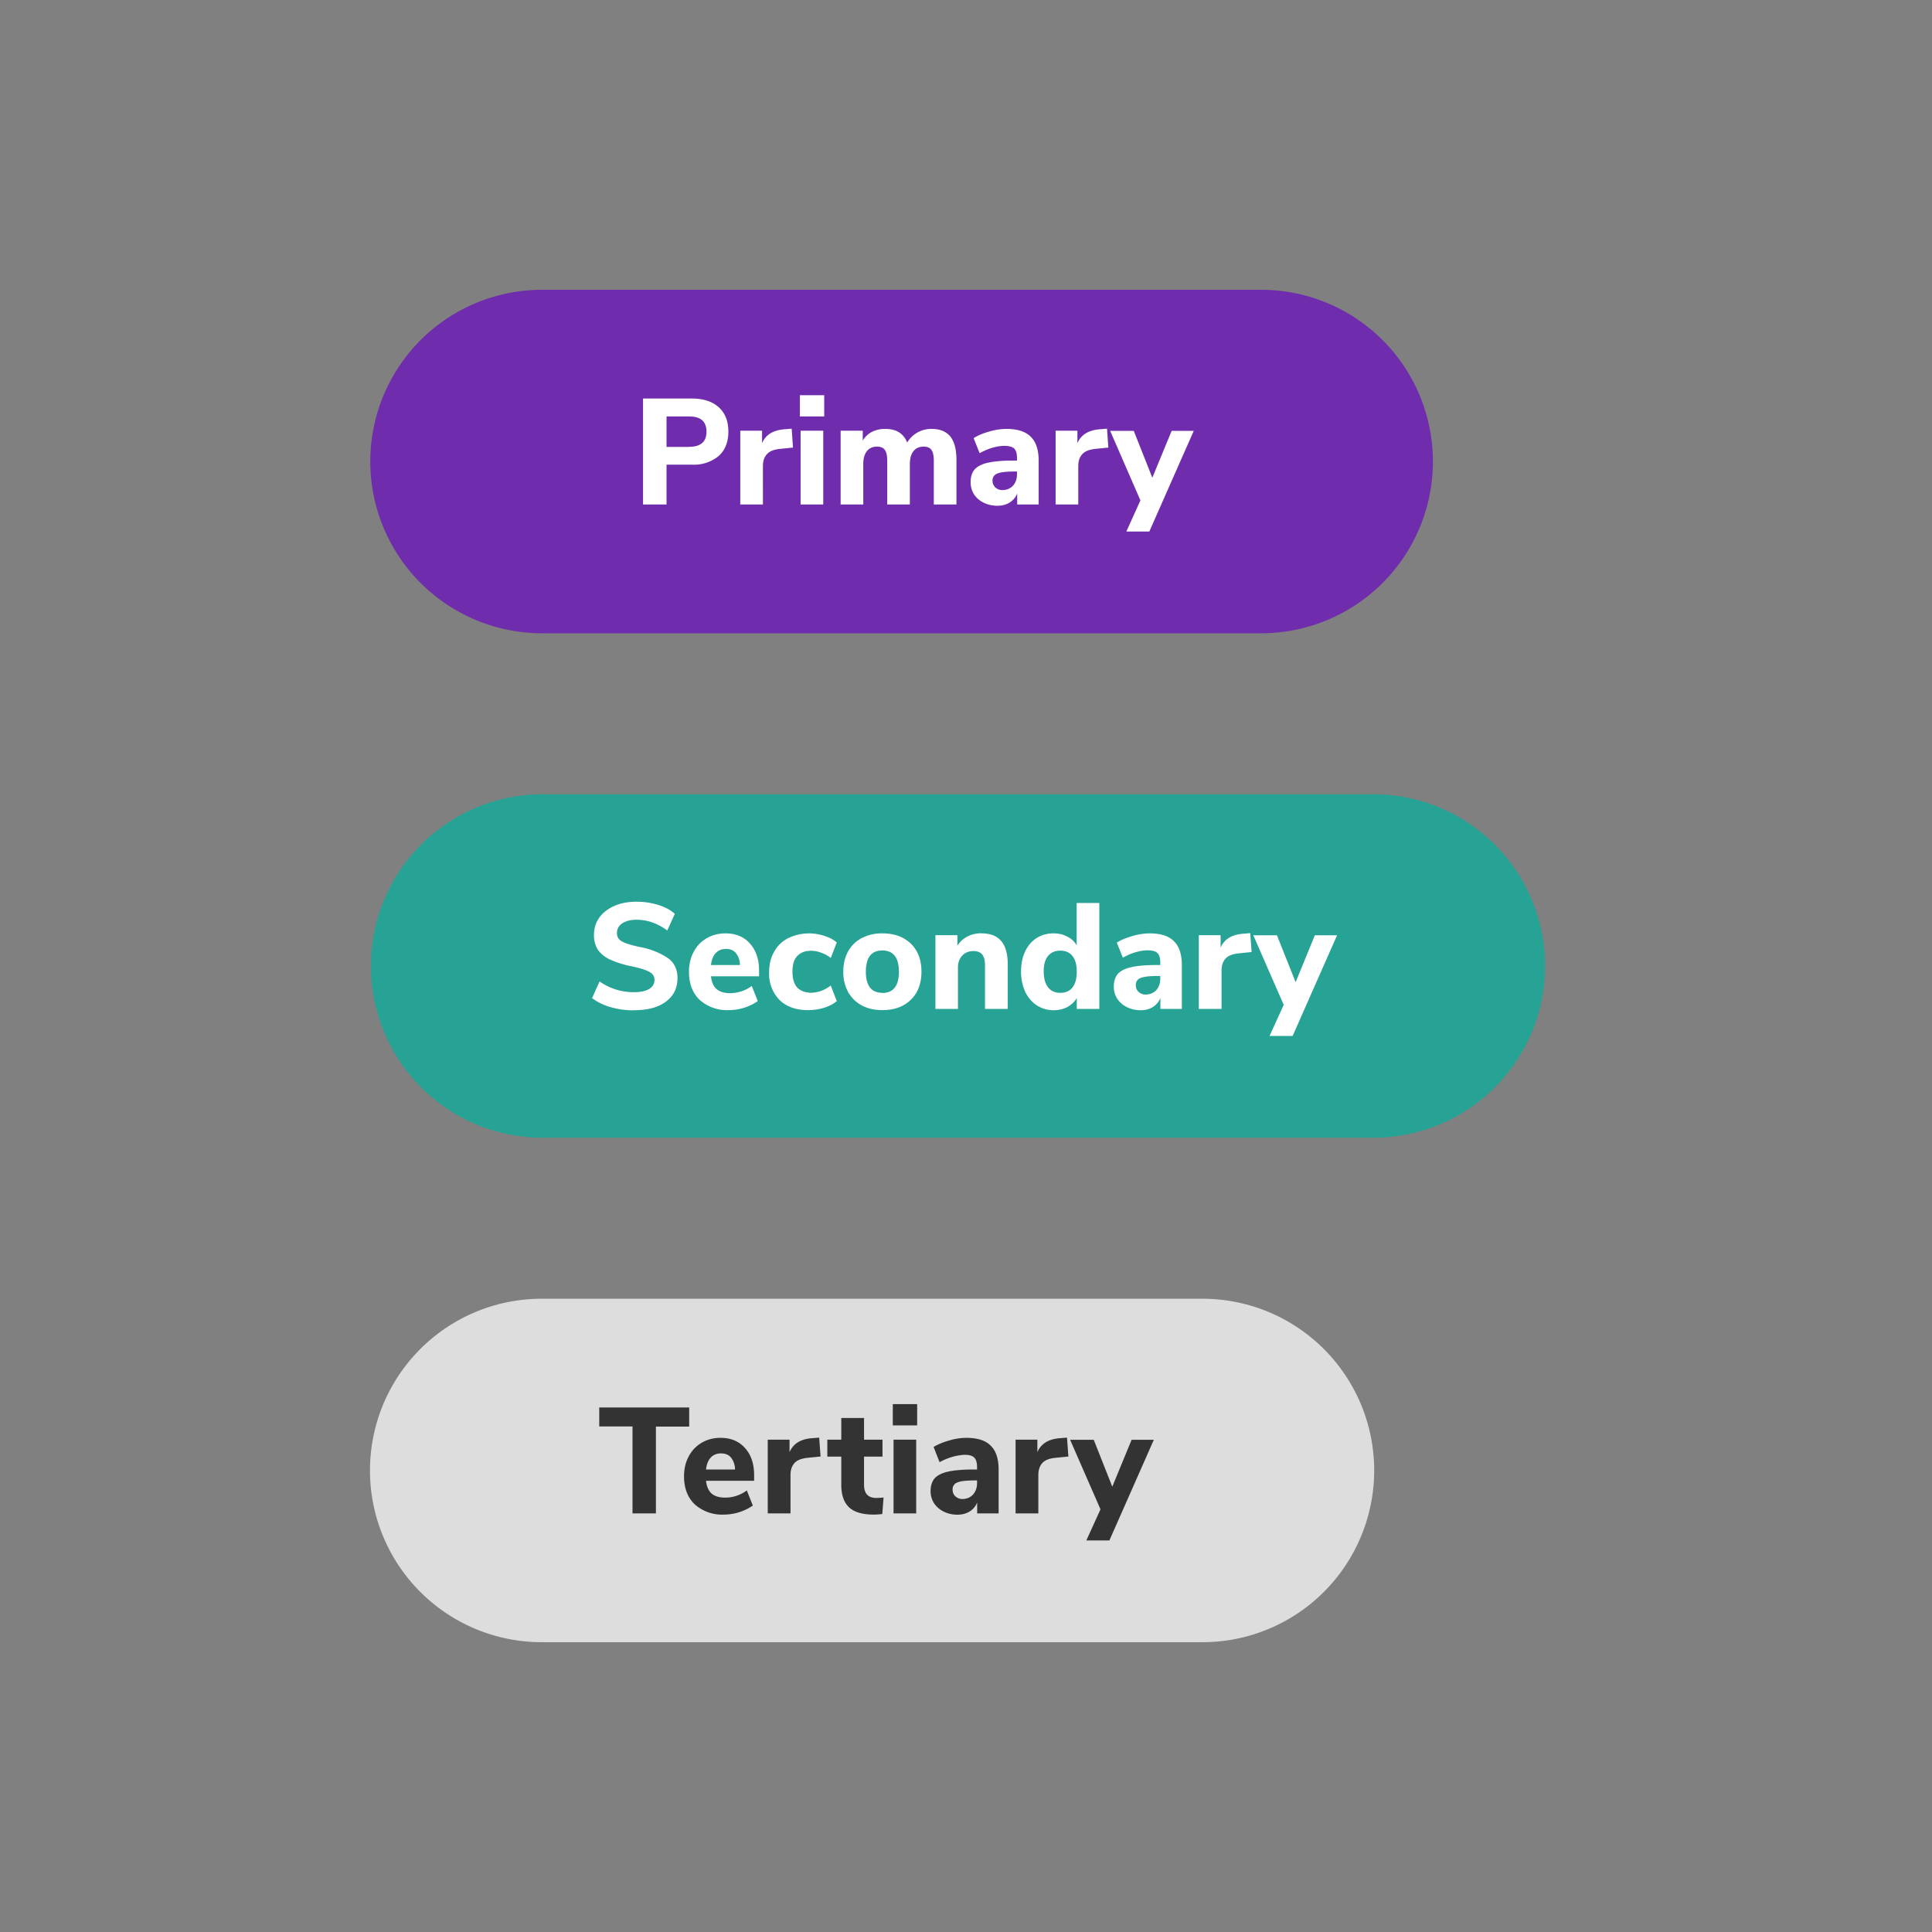
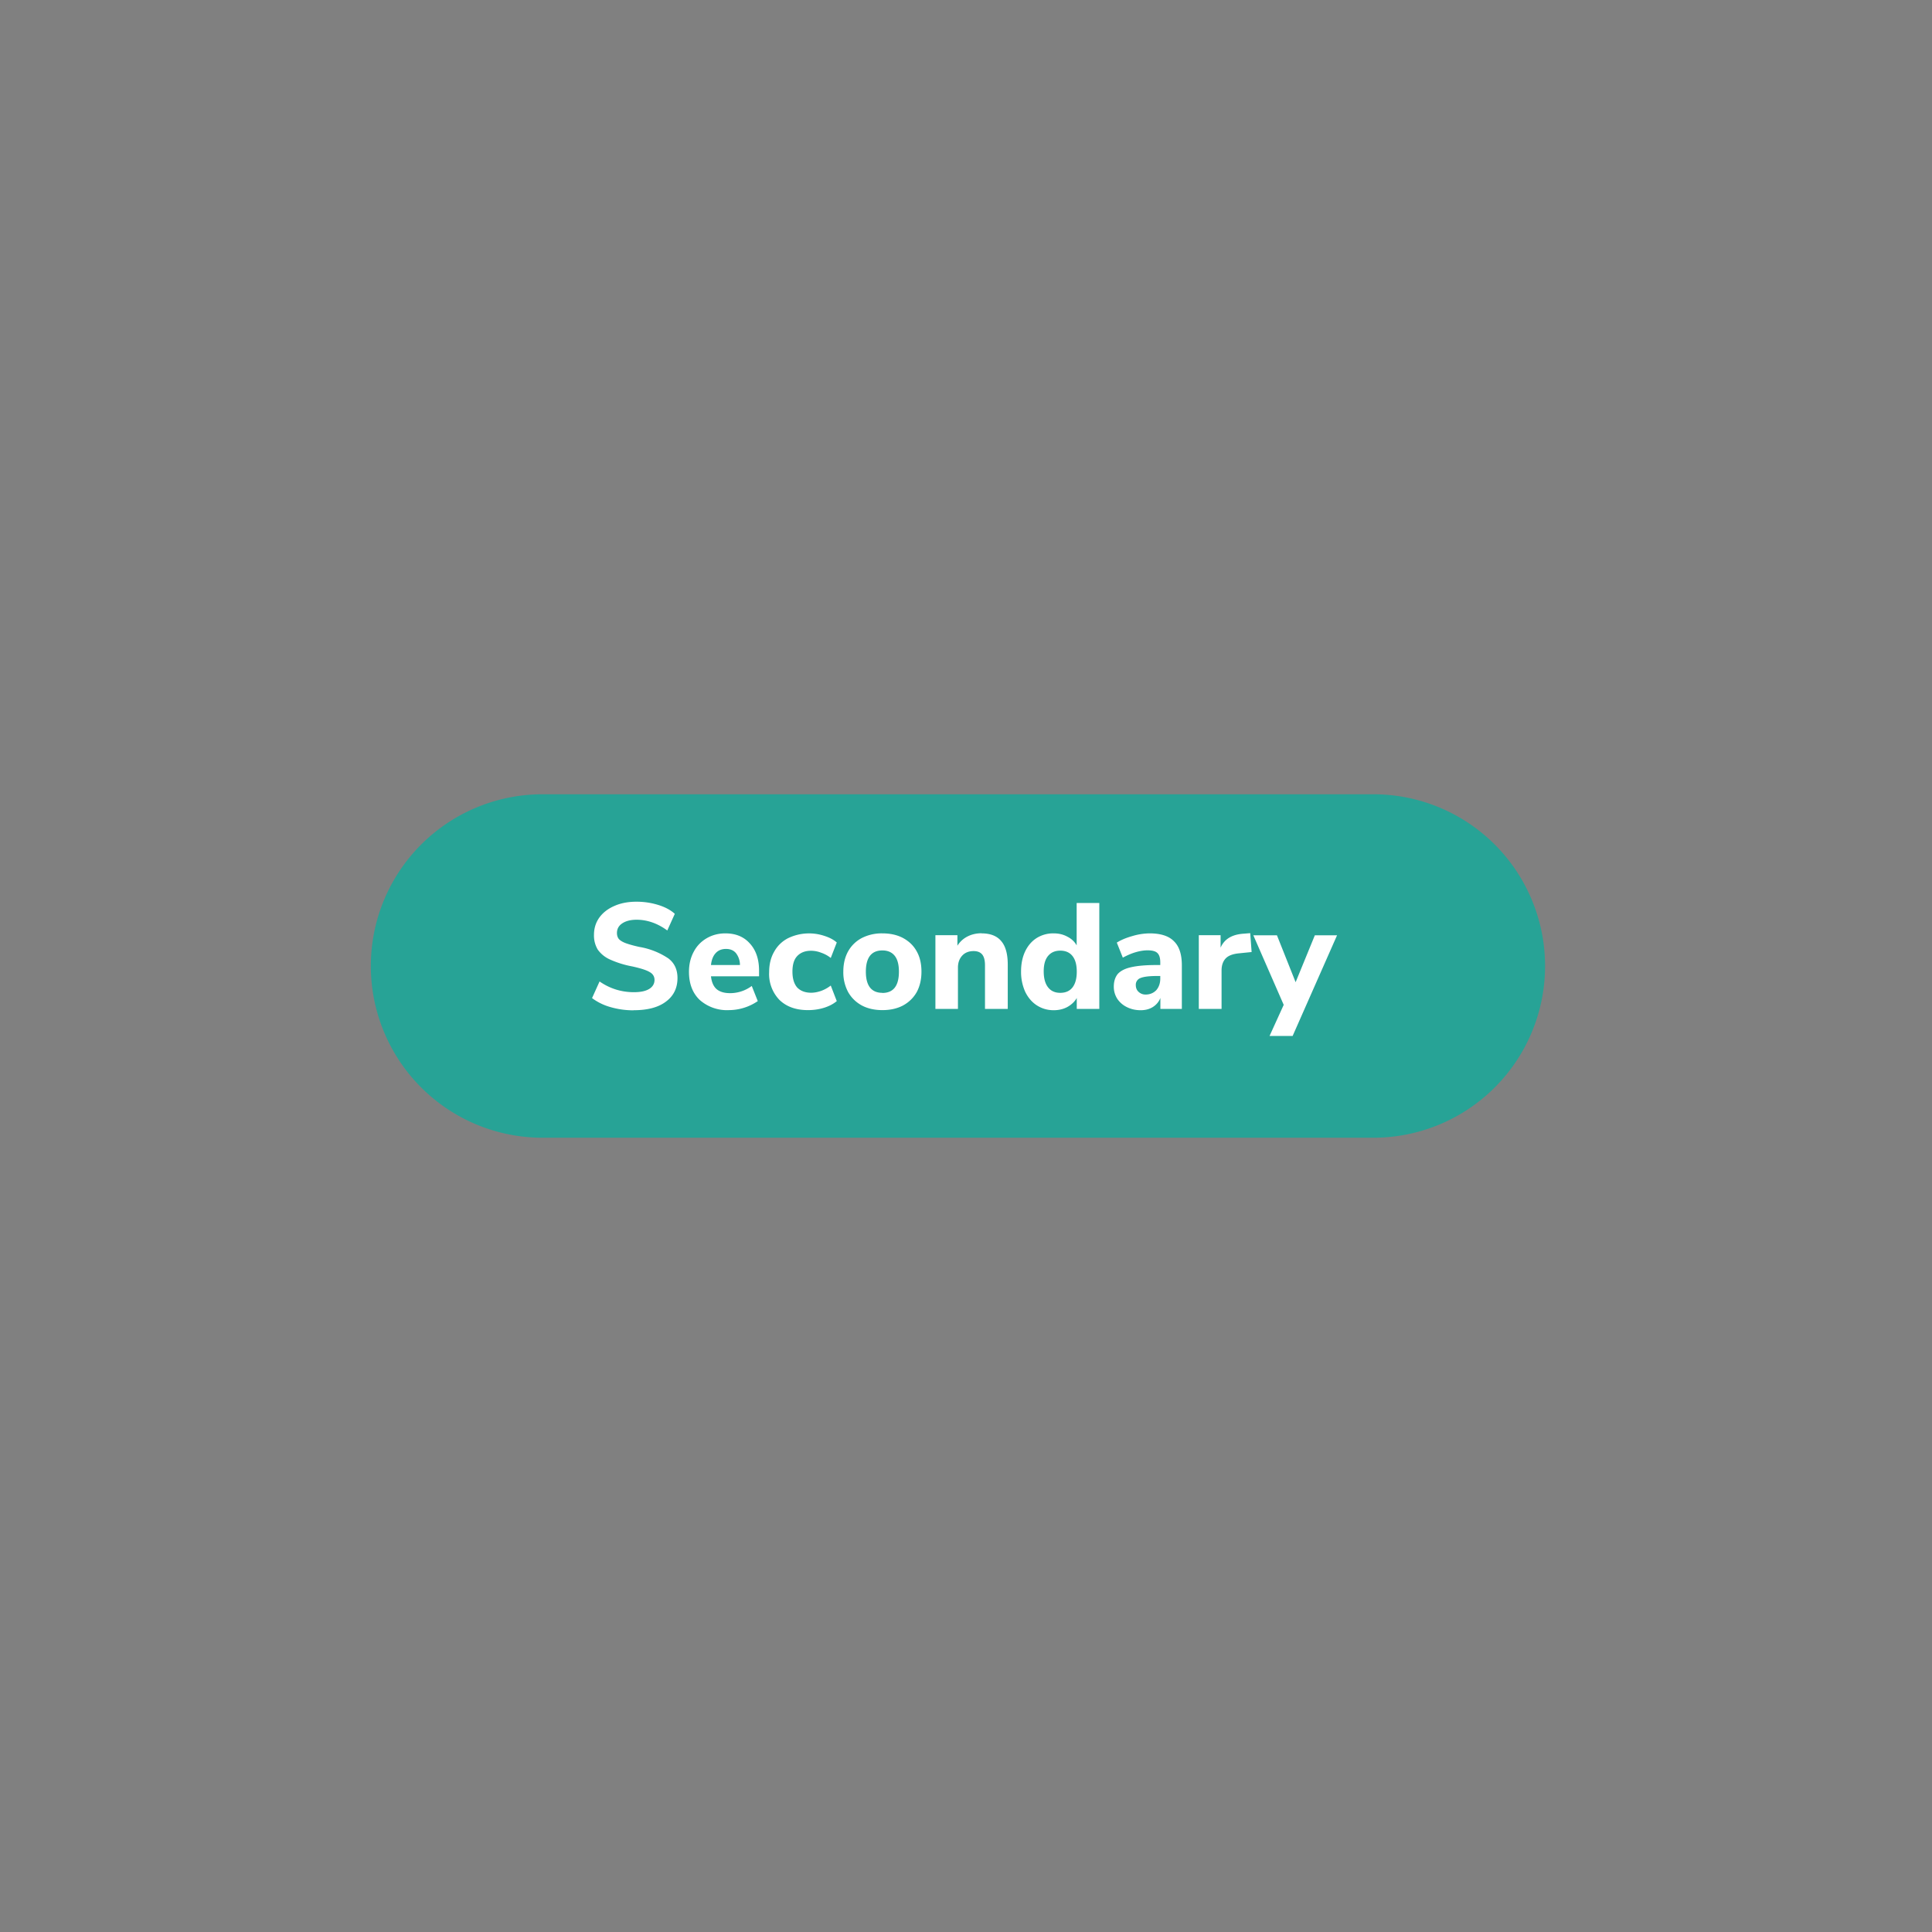
<svg xmlns="http://www.w3.org/2000/svg" width="180" height="180" fill="none">
  <rect width="100%" height="100%" fill="#808080" stroke="none" />
-   <path fill-rule="evenodd" clip-rule="evenodd" d="M34.5 43a16 16 0 0 1 16-16h67a16 16 0 1 1 0 32h-67a16 16 0 0 1-16-16Z" fill="#6F2CAC" />
-   <path d="M59.92 37.13h4.54c1.07 0 1.9.27 2.5.81.6.54.9 1.3.9 2.27s-.3 1.73-.9 2.27a3.6 3.6 0 0 1-2.5.81H62.1V47h-2.19v-9.87Zm4.26 4.5c1.09 0 1.64-.46 1.64-1.4 0-.5-.14-.85-.41-1.08-.27-.24-.68-.35-1.23-.35H62.1v2.84h2.07ZM73.88 41.7l-1.19.12c-.59.06-1 .22-1.24.5-.25.27-.37.64-.37 1.1V47h-2.11v-6.87H71v1.16c.34-.8 1.06-1.23 2.14-1.3l.62-.05.12 1.75ZM74.59 47v-6.87h2.11V47H74.6Zm-.07-10.18h2.27v1.98h-2.27v-1.98ZM86.79 39.96c.78 0 1.37.24 1.75.71.38.48.57 1.2.57 2.19V47H87v-4.07c0-.47-.07-.8-.22-1.01-.14-.2-.39-.31-.73-.31-.4 0-.72.14-.94.42-.22.28-.34.67-.34 1.18V47h-2.11v-4.07c0-.47-.07-.8-.22-1.01-.14-.2-.39-.31-.73-.31-.4 0-.72.14-.94.42-.22.28-.34.67-.34 1.18V47h-2.11v-6.87h2.06v.92c.21-.35.5-.63.85-.81a2.7 2.7 0 0 1 1.25-.28c1.02 0 1.7.42 2.04 1.27a2.6 2.6 0 0 1 2.27-1.27ZM93.76 39.96c1.03 0 1.78.24 2.27.73.5.48.74 1.23.74 2.25V47h-2v-1.02c-.14.35-.38.63-.7.84-.33.2-.71.3-1.15.3-.47 0-.9-.1-1.28-.29a2.28 2.28 0 0 1-.9-.78c-.2-.34-.31-.71-.31-1.12 0-.5.12-.9.38-1.2.26-.28.67-.5 1.24-.62.57-.13 1.35-.2 2.34-.2h.36v-.25c0-.41-.09-.7-.26-.87-.18-.17-.49-.25-.93-.25-.33 0-.7.06-1.12.18-.4.12-.8.3-1.17.5l-.56-1.4c.39-.25.87-.45 1.44-.61a5.8 5.8 0 0 1 1.6-.25Zm-.38 5.7c.41 0 .74-.14 1-.41.25-.28.37-.64.37-1.08v-.24h-.23c-.76 0-1.3.06-1.6.19a.66.66 0 0 0-.45.65c0 .26.09.47.25.63.18.17.4.26.66.26ZM103.26 41.7l-1.19.12c-.58.06-1 .22-1.24.5-.25.27-.37.64-.37 1.1V47h-2.11v-6.87h2.03v1.16c.34-.8 1.06-1.23 2.14-1.3l.62-.05.12 1.75ZM109.15 40.14h2.07l-4.14 9.38h-2.14l1.31-2.9-2.82-6.48h2.2l1.73 4.37 1.8-4.37Z" fill="#fff" />
  <path fill-rule="evenodd" clip-rule="evenodd" d="M34.55 90a16 16 0 0 1 16-16h77.4a16 16 0 0 1 0 32h-77.4a16 16 0 0 1-16-16Z" fill="#27A396" />
  <path d="M59.03 94.13c-.74 0-1.46-.1-2.15-.3a5.2 5.2 0 0 1-1.72-.84l.7-1.55c.95.66 2.02 1 3.2 1 .62 0 1.09-.1 1.42-.3.33-.2.5-.49.5-.84 0-.32-.15-.57-.46-.74-.3-.18-.84-.35-1.61-.52a9.1 9.1 0 0 1-2.09-.65 2.8 2.8 0 0 1-1.13-.92 2.54 2.54 0 0 1-.35-1.37c0-.6.16-1.13.49-1.6.33-.46.8-.83 1.4-1.09.6-.27 1.29-.4 2.07-.4.7 0 1.37.1 2.02.3.65.2 1.17.48 1.55.83l-.7 1.55c-.9-.66-1.86-1-2.86-1-.57 0-1.01.12-1.34.34-.33.22-.49.52-.49.9 0 .22.06.41.18.56.13.14.34.27.63.38.3.11.72.23 1.26.35a6.9 6.9 0 0 1 2.73 1.08c.56.43.84 1.04.84 1.82 0 .93-.36 1.67-1.08 2.2-.71.54-1.72.8-3 .8ZM70.72 90.96h-4.48c.06.55.24.95.53 1.2.3.25.72.37 1.26.37a3.38 3.38 0 0 0 2.01-.67l.56 1.41a4.79 4.79 0 0 1-2.67.84 3.83 3.83 0 0 1-2.74-.95c-.67-.64-1-1.52-1-2.62 0-.7.15-1.32.44-1.86.28-.54.69-.96 1.2-1.26.51-.3 1.1-.46 1.75-.46.96 0 1.72.31 2.28.94.57.62.86 1.47.86 2.54v.52Zm-3.08-2.55c-.4 0-.73.13-.97.4-.23.25-.38.62-.43 1.1h2.7a1.8 1.8 0 0 0-.38-1.12c-.22-.25-.52-.38-.92-.38ZM75.27 94.11c-1.12 0-2-.32-2.65-.95a3.47 3.47 0 0 1-.96-2.59c0-.72.15-1.35.46-1.89.3-.55.74-.98 1.3-1.27a4.5 4.5 0 0 1 3.4-.21c.47.15.85.35 1.14.61l-.56 1.44a3 3 0 0 0-.9-.49 2.61 2.61 0 0 0-.94-.18c-.55 0-.98.17-1.29.5-.3.32-.44.8-.44 1.45 0 .64.15 1.13.44 1.47.31.32.74.49 1.3.49.3 0 .61-.06.93-.17.33-.12.63-.29.9-.5l.56 1.45c-.31.26-.7.47-1.18.62-.48.15-.98.22-1.51.22ZM82.21 94.11c-.72 0-1.36-.14-1.91-.43-.55-.3-.98-.72-1.28-1.25a3.88 3.88 0 0 1-.45-1.9c0-.73.15-1.36.45-1.9.3-.53.73-.95 1.28-1.24a4.07 4.07 0 0 1 1.91-.43c.73 0 1.37.14 1.92.43.55.3.98.7 1.28 1.25.3.53.44 1.16.44 1.89s-.15 1.36-.44 1.9c-.3.53-.73.95-1.28 1.25-.55.29-1.19.43-1.92.43Zm0-1.6c1.03 0 1.54-.67 1.54-1.98 0-.66-.13-1.16-.4-1.49-.26-.32-.64-.49-1.14-.49-1.02 0-1.54.66-1.54 1.98 0 1.31.52 1.97 1.54 1.97ZM91.45 86.96c.82 0 1.44.24 1.84.73.4.47.6 1.2.6 2.17V94h-2.12v-4.05c0-.46-.08-.8-.26-1.02-.17-.21-.44-.32-.8-.32-.44 0-.8.14-1.06.42-.26.28-.4.65-.4 1.12V94h-2.1v-6.87h2.05v.98c.24-.38.55-.66.94-.86.39-.2.83-.3 1.31-.3ZM102.42 84.13V94h-2.1v-1.02c-.2.35-.5.63-.88.84-.37.2-.8.3-1.27.3-.59 0-1.12-.16-1.58-.46-.46-.3-.82-.73-1.08-1.27a4.5 4.5 0 0 1-.38-1.89c0-.7.13-1.33.38-1.86.26-.54.62-.96 1.08-1.25a2.9 2.9 0 0 1 1.58-.43c.47 0 .89.1 1.26.3.38.19.68.46.88.82v-3.95h2.11Zm-3.64 8.37c.5 0 .88-.17 1.14-.5.27-.35.4-.84.4-1.47 0-.64-.13-1.12-.4-1.46-.26-.33-.64-.5-1.14-.5-.49 0-.87.17-1.14.5-.27.33-.4.8-.4 1.43 0 .63.13 1.13.4 1.48.27.35.65.52 1.14.52ZM107.1 86.96c1.03 0 1.79.24 2.27.73.5.48.74 1.23.74 2.25V94h-2v-1.02c-.14.35-.37.63-.7.84-.32.2-.7.3-1.14.3-.47 0-.9-.1-1.28-.29a2.28 2.28 0 0 1-.9-.78c-.21-.34-.32-.71-.32-1.12 0-.5.13-.9.38-1.2.26-.28.68-.5 1.25-.62.57-.13 1.34-.2 2.33-.2h.37v-.25c0-.41-.09-.7-.27-.87-.17-.17-.48-.25-.92-.25-.34 0-.71.06-1.12.18-.41.12-.8.3-1.18.5l-.56-1.4c.4-.25.88-.45 1.45-.61a5.8 5.8 0 0 1 1.6-.25Zm-.37 5.7c.4 0 .74-.14 1-.41.24-.28.37-.64.37-1.08v-.24h-.24c-.75 0-1.29.06-1.6.19a.66.66 0 0 0-.44.65c0 .26.08.47.25.63.18.17.4.26.66.26ZM116.6 88.7l-1.18.12c-.59.06-1 .22-1.25.5-.24.27-.36.64-.36 1.1V94h-2.12v-6.87h2.03v1.16c.35-.8 1.06-1.23 2.15-1.3l.61-.05.13 1.75ZM122.5 87.14h2.07l-4.14 9.38h-2.15l1.32-2.9-2.83-6.48h2.2l1.74 4.37 1.79-4.37Z" fill="#fff" />
-   <path fill-rule="evenodd" clip-rule="evenodd" d="M34.47 137a16 16 0 0 1 16-16h61.56a16 16 0 0 1 0 32H50.47a16 16 0 0 1-16-16Z" fill="#DDD" />
-   <path d="M58.93 141v-8.1h-3.1v-1.77h8.38v1.78h-3.1V141h-2.18ZM70.26 137.96h-4.48c.06.55.24.95.53 1.2.3.25.72.37 1.26.37a3.38 3.38 0 0 0 2.01-.67l.56 1.41a4.8 4.8 0 0 1-2.67.84 3.83 3.83 0 0 1-2.74-.95c-.67-.64-1-1.52-1-2.62 0-.7.15-1.32.44-1.86.29-.54.69-.96 1.2-1.26.51-.3 1.1-.46 1.75-.46.96 0 1.72.31 2.28.94.57.62.86 1.47.86 2.54v.52Zm-3.08-2.55c-.4 0-.73.13-.97.4-.23.25-.38.62-.43 1.1h2.7a1.8 1.8 0 0 0-.38-1.12c-.21-.25-.52-.38-.92-.38ZM76.45 135.7l-1.2.12c-.58.06-1 .22-1.24.5s-.36.64-.36 1.1V141h-2.12v-6.87h2.03v1.16c.35-.8 1.06-1.23 2.14-1.3l.62-.05.13 1.75ZM81.64 139.56c.22 0 .44-.02.68-.04l-.12 1.54c-.27.03-.54.05-.8.05-1.05 0-1.82-.23-2.3-.68-.48-.46-.72-1.16-.72-2.09v-2.63h-1.3v-1.58h1.3v-2.02h2.12v2.02h1.72v1.58H80.5v2.62c0 .82.38 1.23 1.14 1.23ZM83.25 141v-6.87h2.11V141h-2.11Zm-.07-10.18h2.27v1.98h-2.27v-1.98ZM90.03 133.96c1.03 0 1.79.24 2.27.73.5.48.74 1.23.74 2.25V141h-2v-1.02a1.7 1.7 0 0 1-.7.84c-.32.2-.7.3-1.15.3-.46 0-.89-.1-1.27-.29a2.28 2.28 0 0 1-.9-.78c-.21-.34-.32-.71-.32-1.12 0-.5.13-.9.38-1.2.26-.28.68-.5 1.25-.62.57-.13 1.34-.2 2.33-.2h.37v-.25c0-.41-.1-.7-.27-.87-.18-.17-.48-.25-.92-.25a5.41 5.41 0 0 0-2.3.69l-.56-1.42c.4-.24.87-.44 1.44-.6a5.8 5.8 0 0 1 1.61-.25Zm-.37 5.7c.4 0 .74-.14.99-.41.25-.28.38-.64.38-1.08v-.24h-.24c-.76 0-1.29.06-1.6.19a.66.66 0 0 0-.44.65c0 .26.08.47.25.63.18.17.4.26.66.26ZM99.54 135.7l-1.2.12c-.58.06-1 .22-1.24.5s-.36.64-.36 1.1V141h-2.12v-6.87h2.03v1.16c.35-.8 1.06-1.23 2.15-1.3l.61-.05.13 1.75ZM105.43 134.14h2.07l-4.14 9.38h-2.15l1.32-2.9-2.83-6.48h2.2l1.73 4.37 1.8-4.37Z" fill="#333" />
</svg>